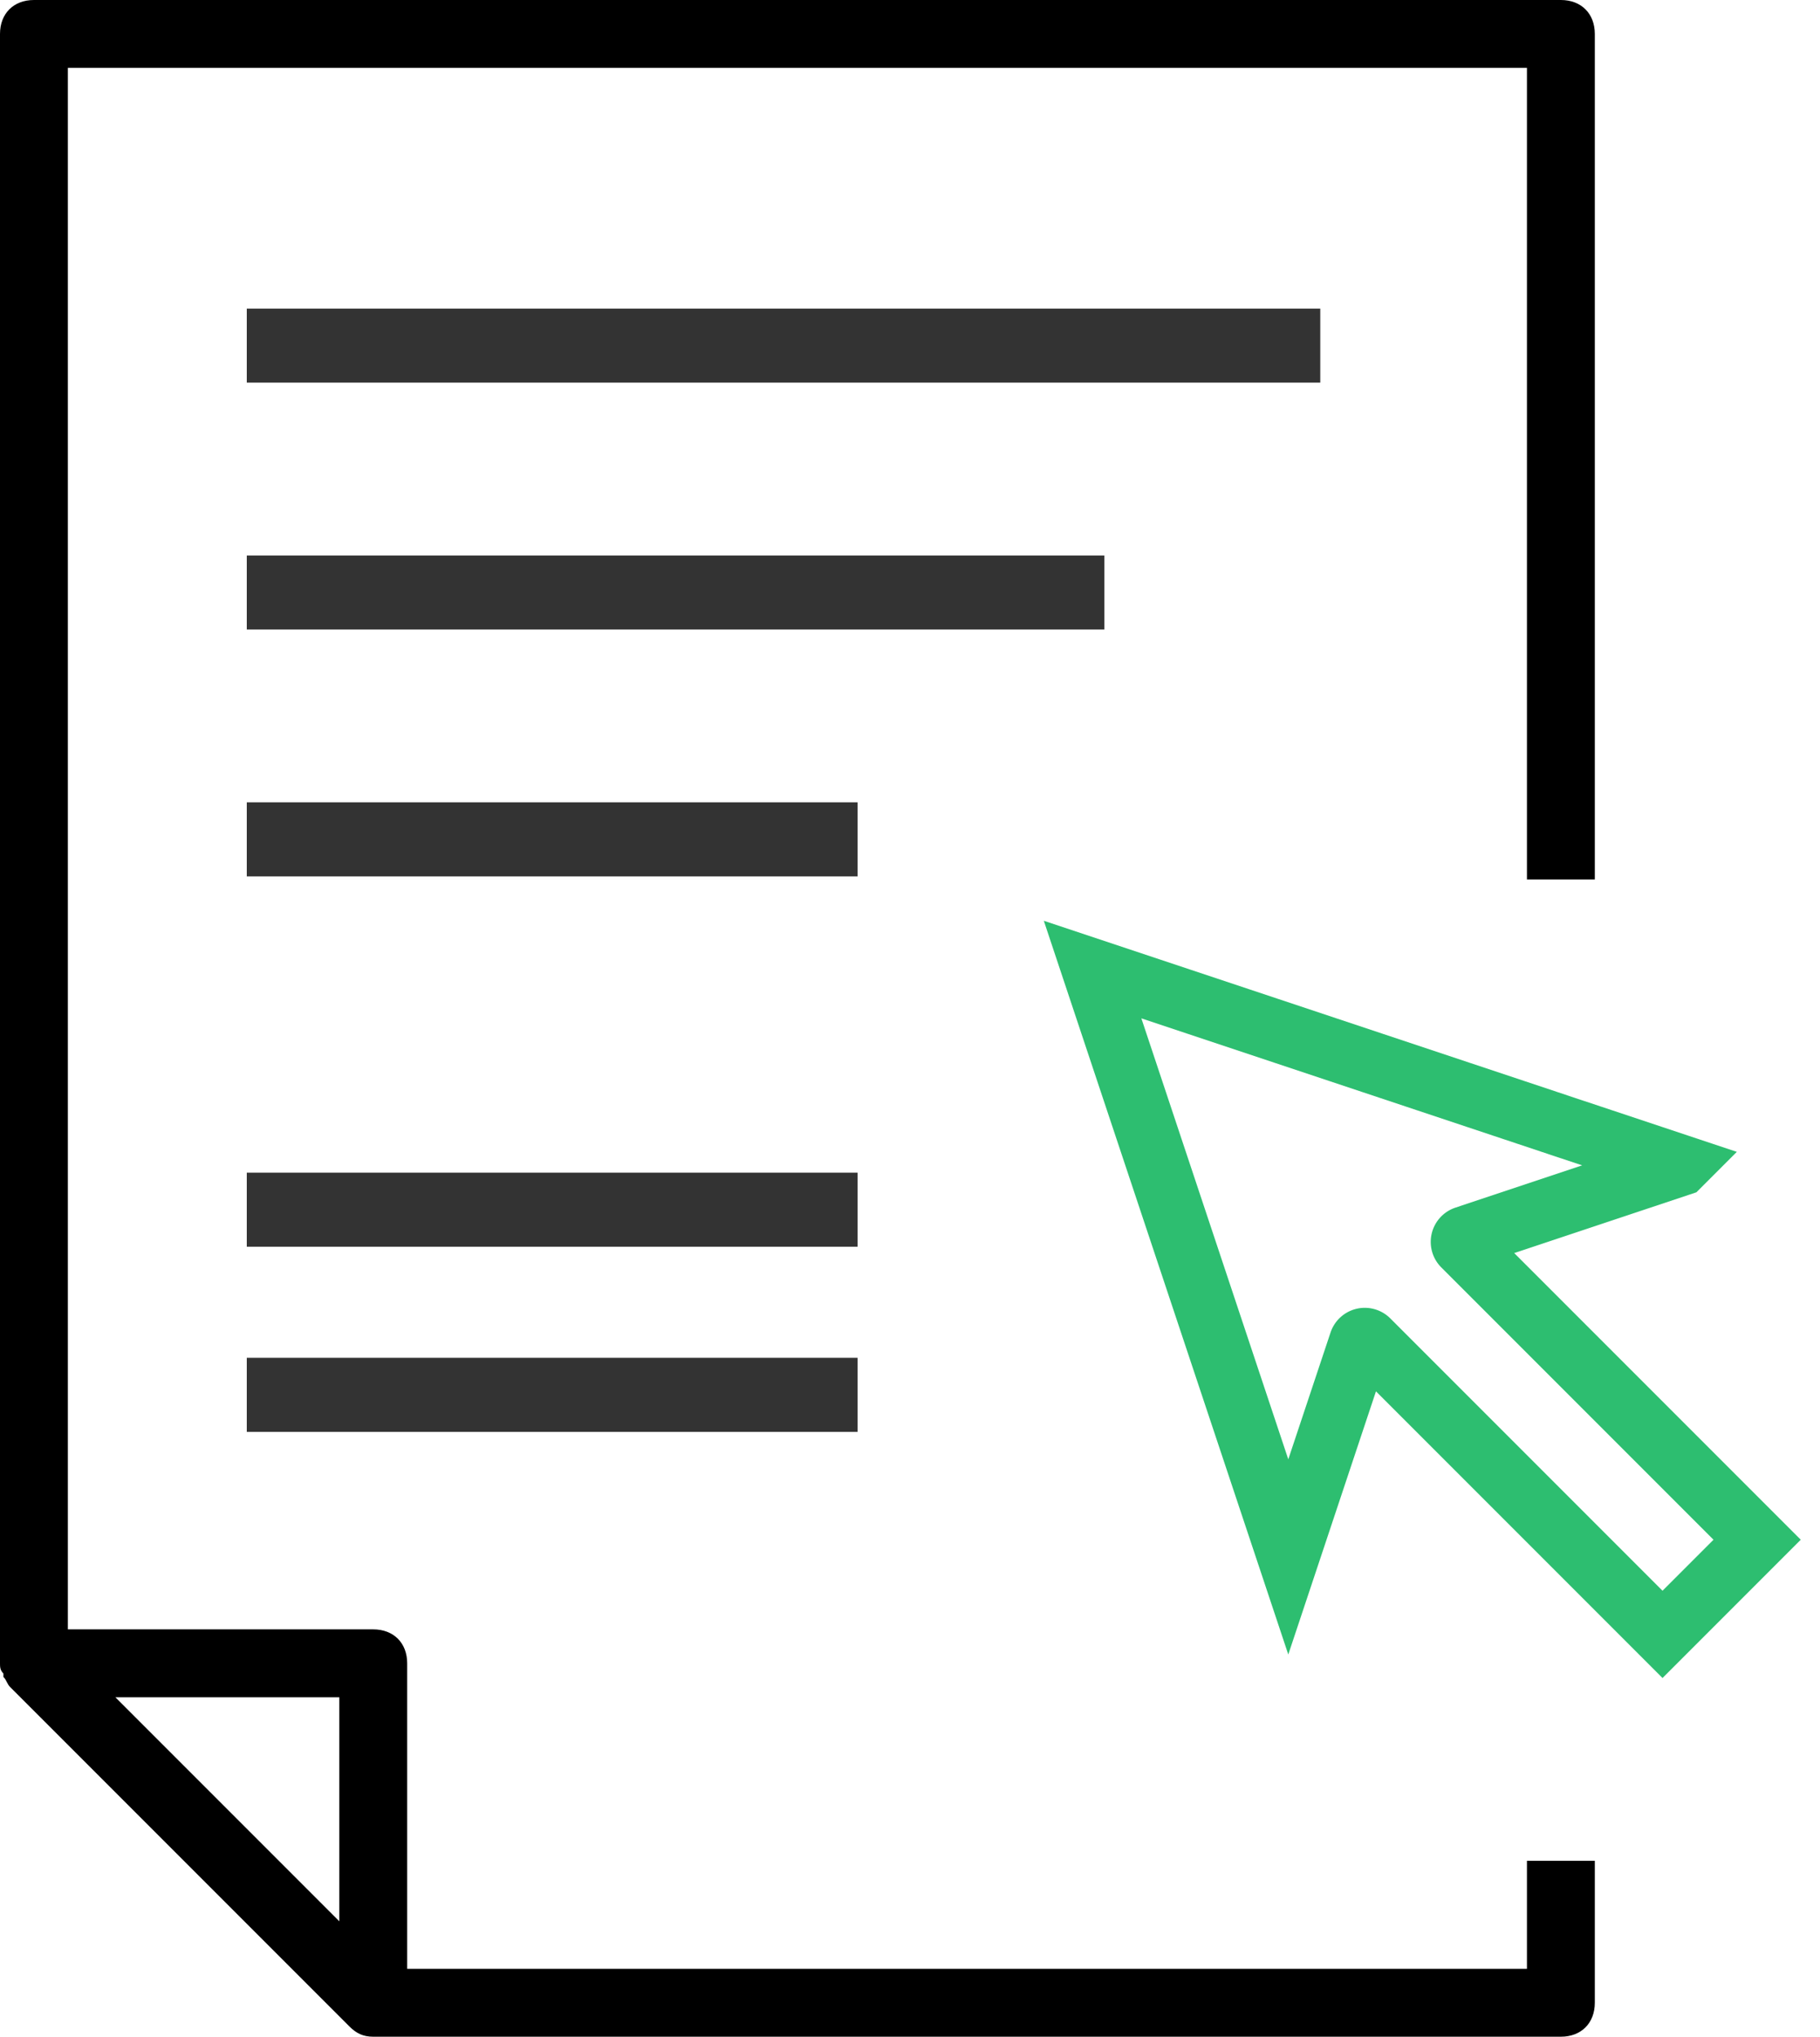
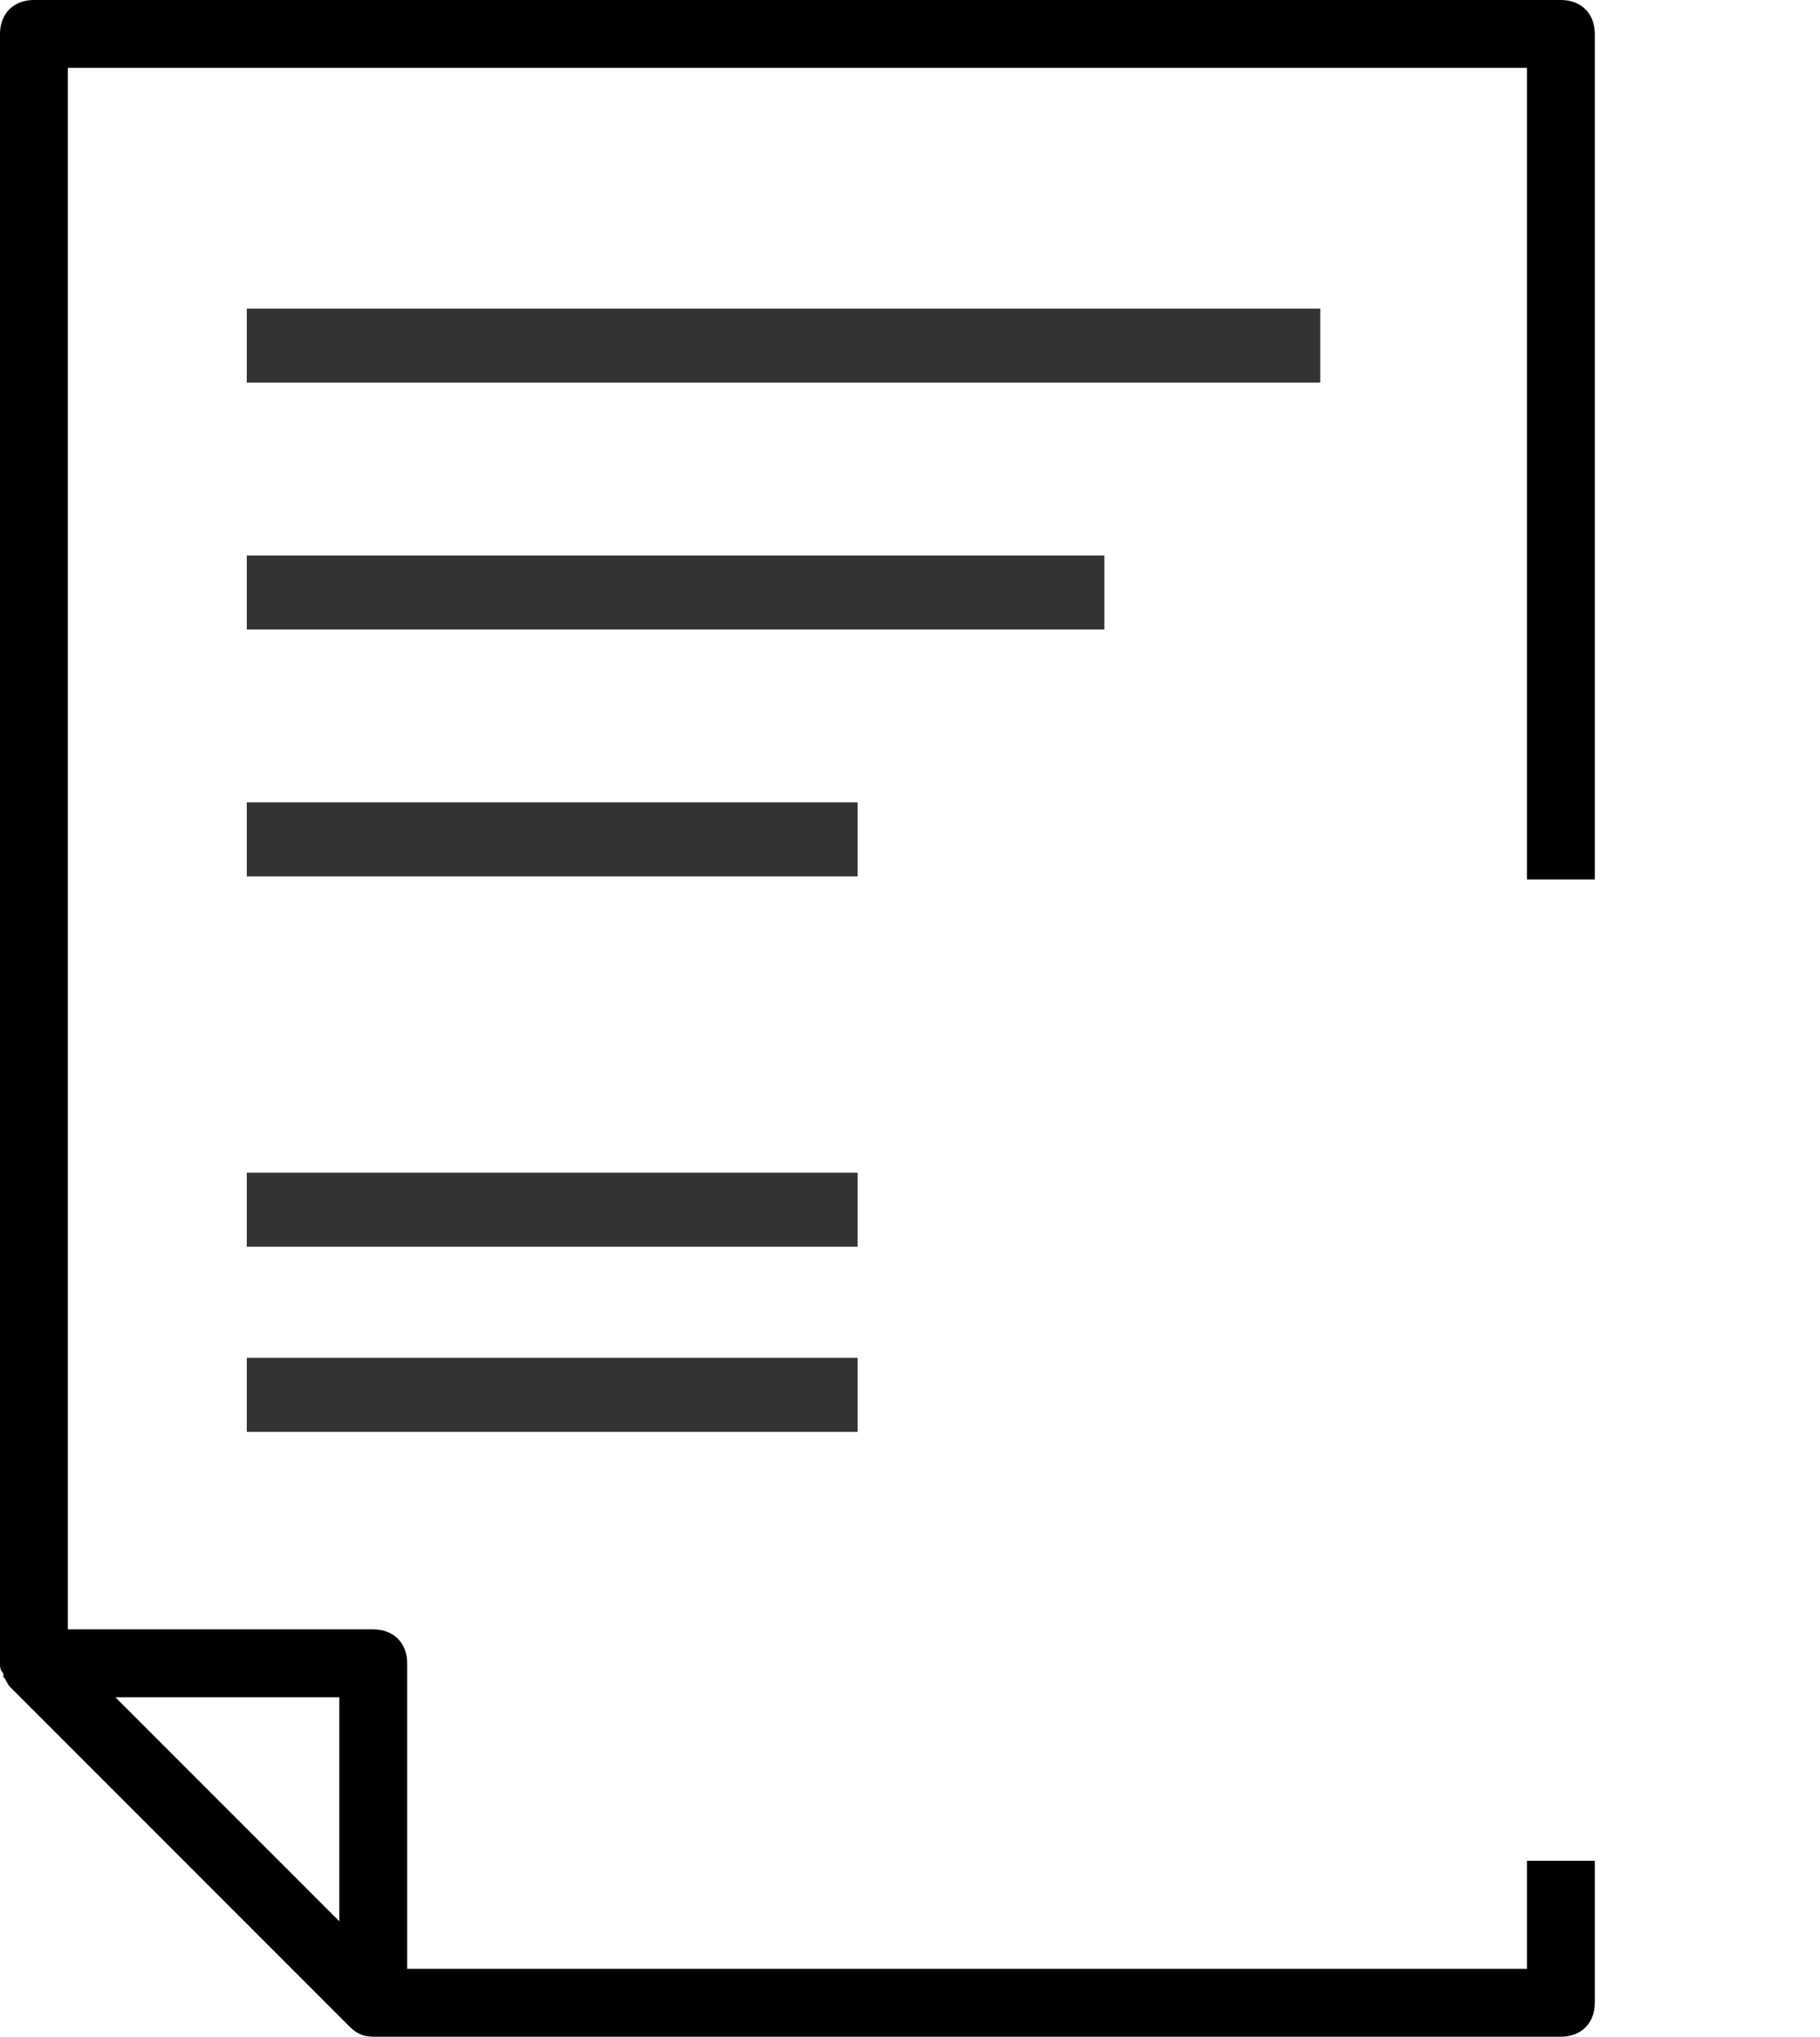
<svg xmlns="http://www.w3.org/2000/svg" width="59" height="66">
  <g fill="none">
    <path d="M0 53.9V1.1C0 .44.44 0 1.1 0h49.5c.66 0 1.1.44 1.1 1.1v27.4h-2.2V2.2H2.2v50.6h9.9c.66 0 1.1.44 1.1 1.1v9.9h36.3v-3.5h2.2v4.6c0 .66-.44 1.1-1.1 1.1H12.1c-.33 0-.55-.11-.77-.33l-11-11c-.11-.11-.11-.22-.22-.33v-.11C0 54.12 0 54.01 0 53.9zM3.74 55l3.63 3.63L11 62.26V55H3.74z" fill="#000" />
    <path fill="#333" d="M8 10h34.8v2.4H8zm0 8h27.8v2.4H8zm0 8h19.8v2.4H8zm0 12h19.8v2.4H8zm0 6h19.8v2.4H8z" />
-     <path d="M54.452 37.763l-6.957 2.32a.17.17 0 00-.066.279l9.533 9.533-3.067 3.067-.707-.707-8.826-8.826a.17.17 0 00-.28.066l-2.319 6.957-6.344-19.033 1.897.632 7.178 2.393h0l4.599 1.533 1.648.55.865.288 2.846.948z" stroke="#2DBE70" stroke-width="2" />
  </g>
</svg>